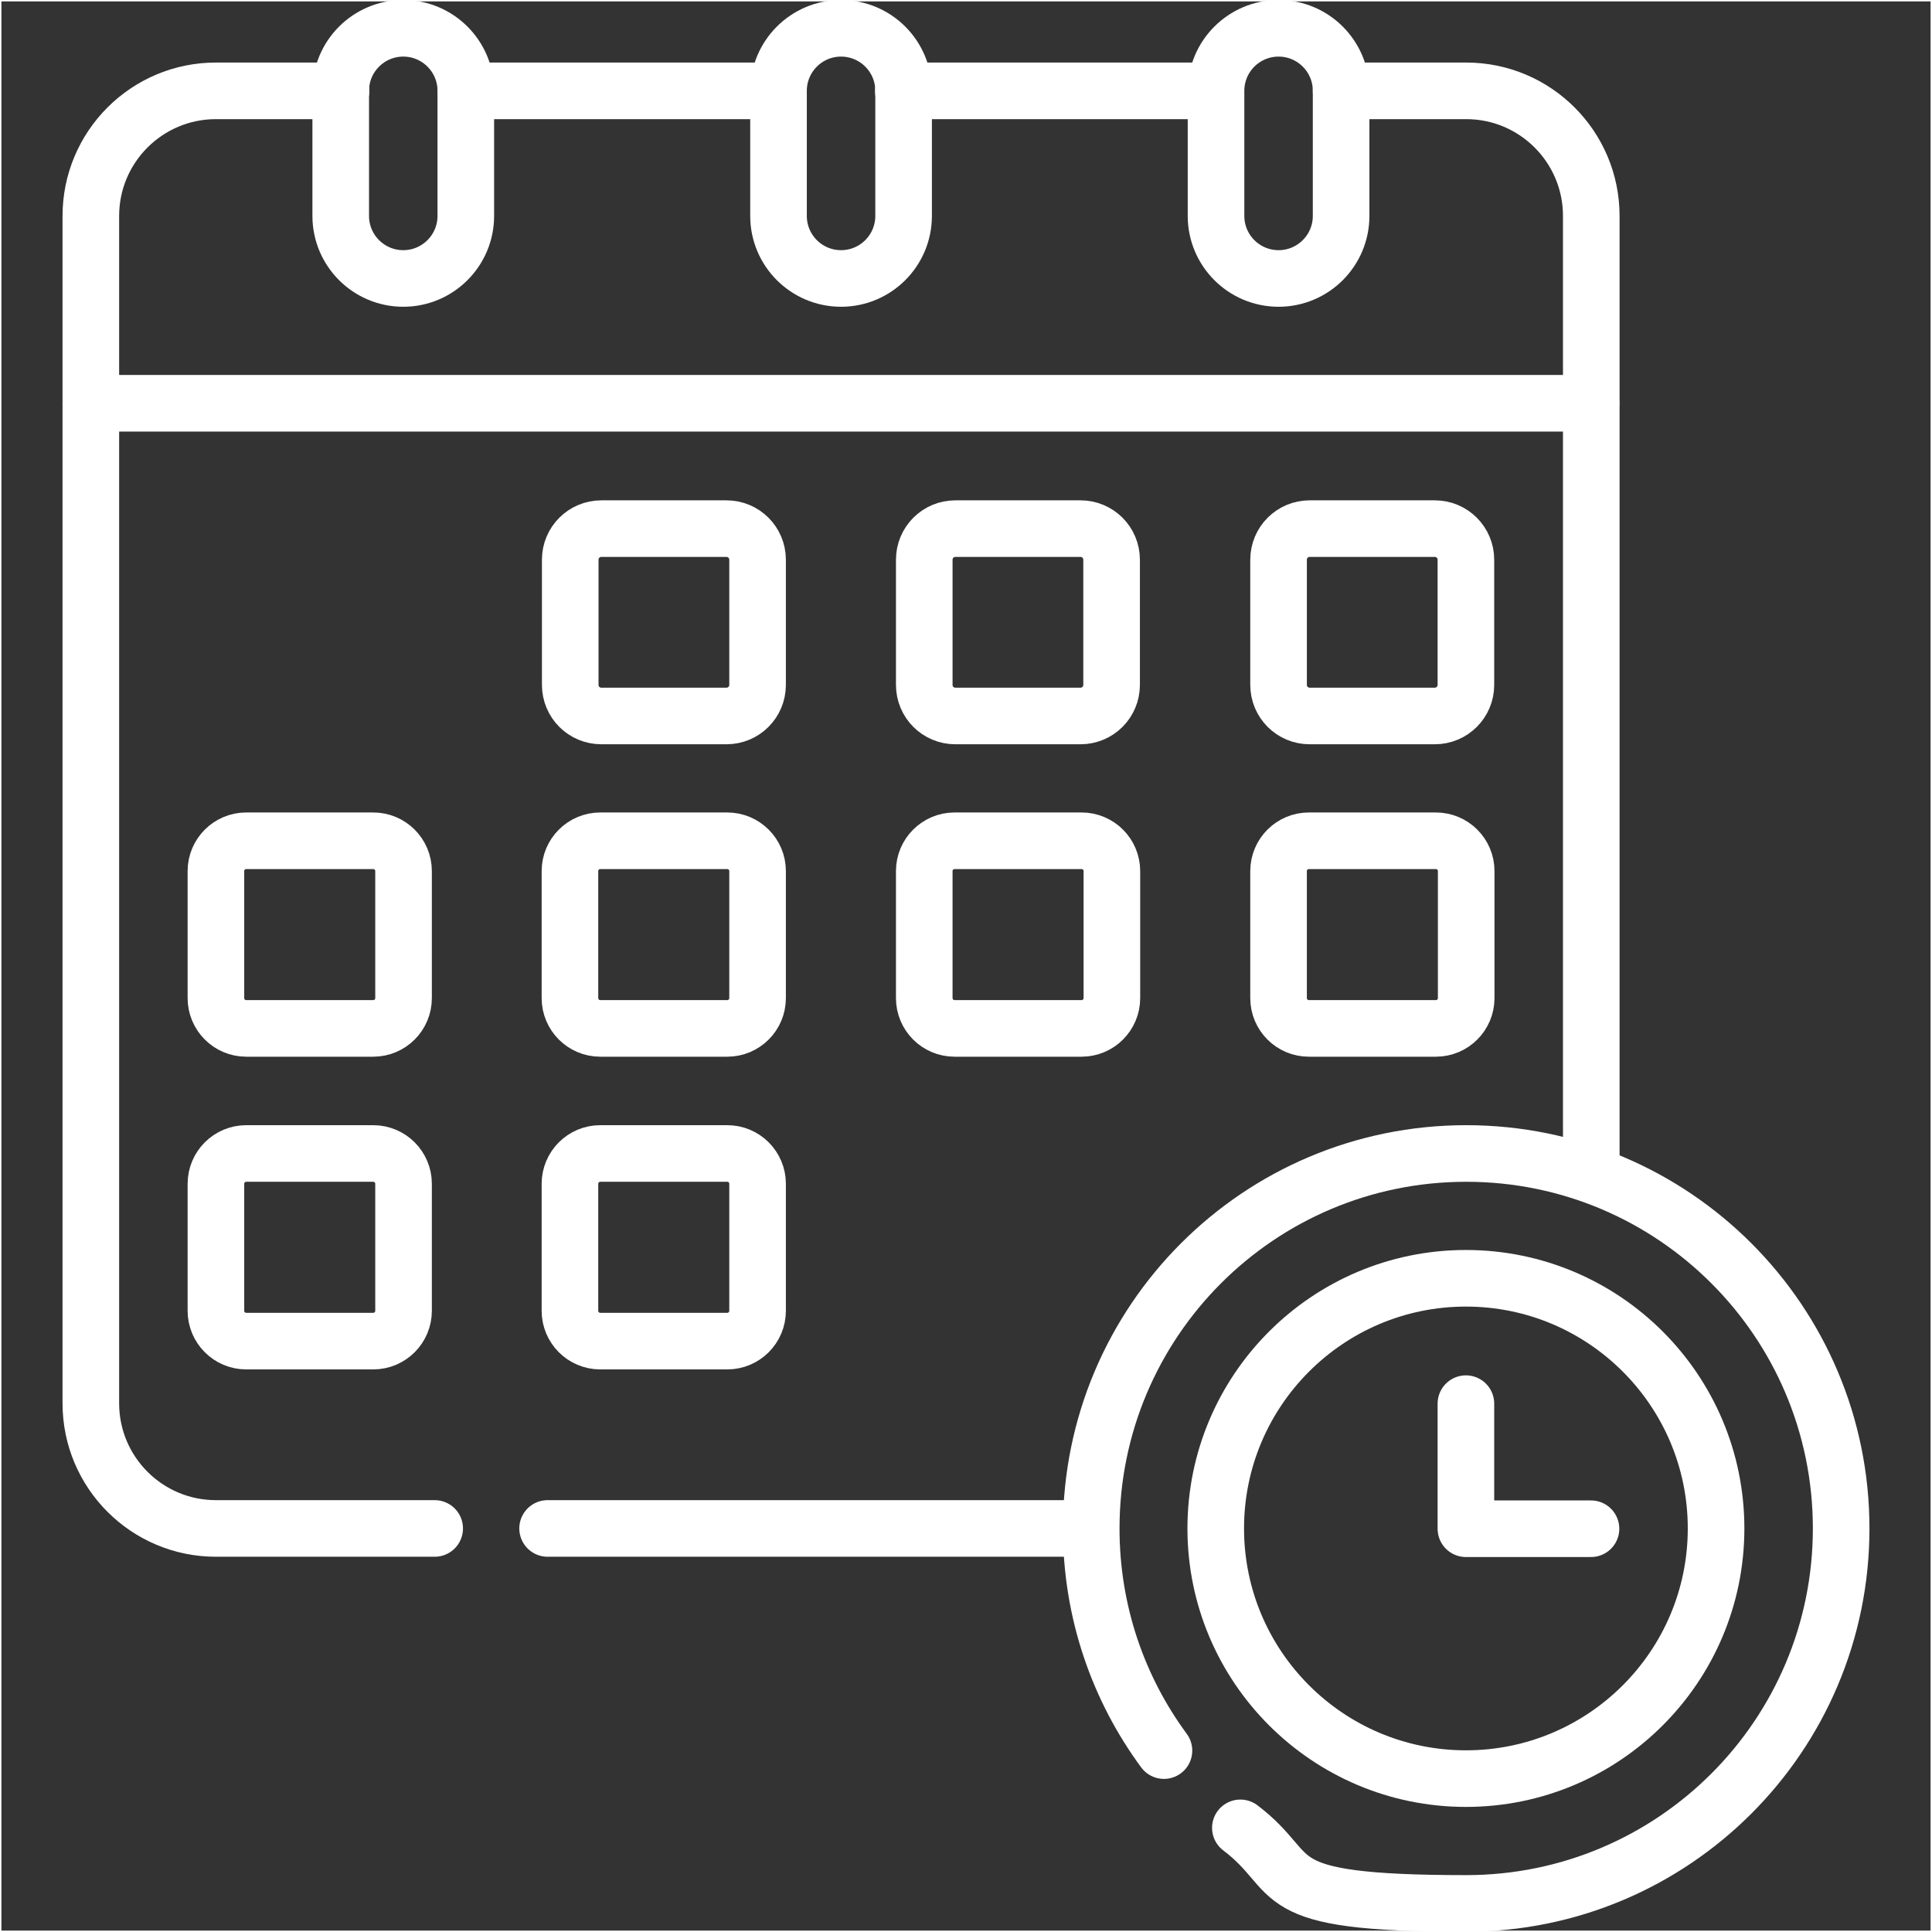
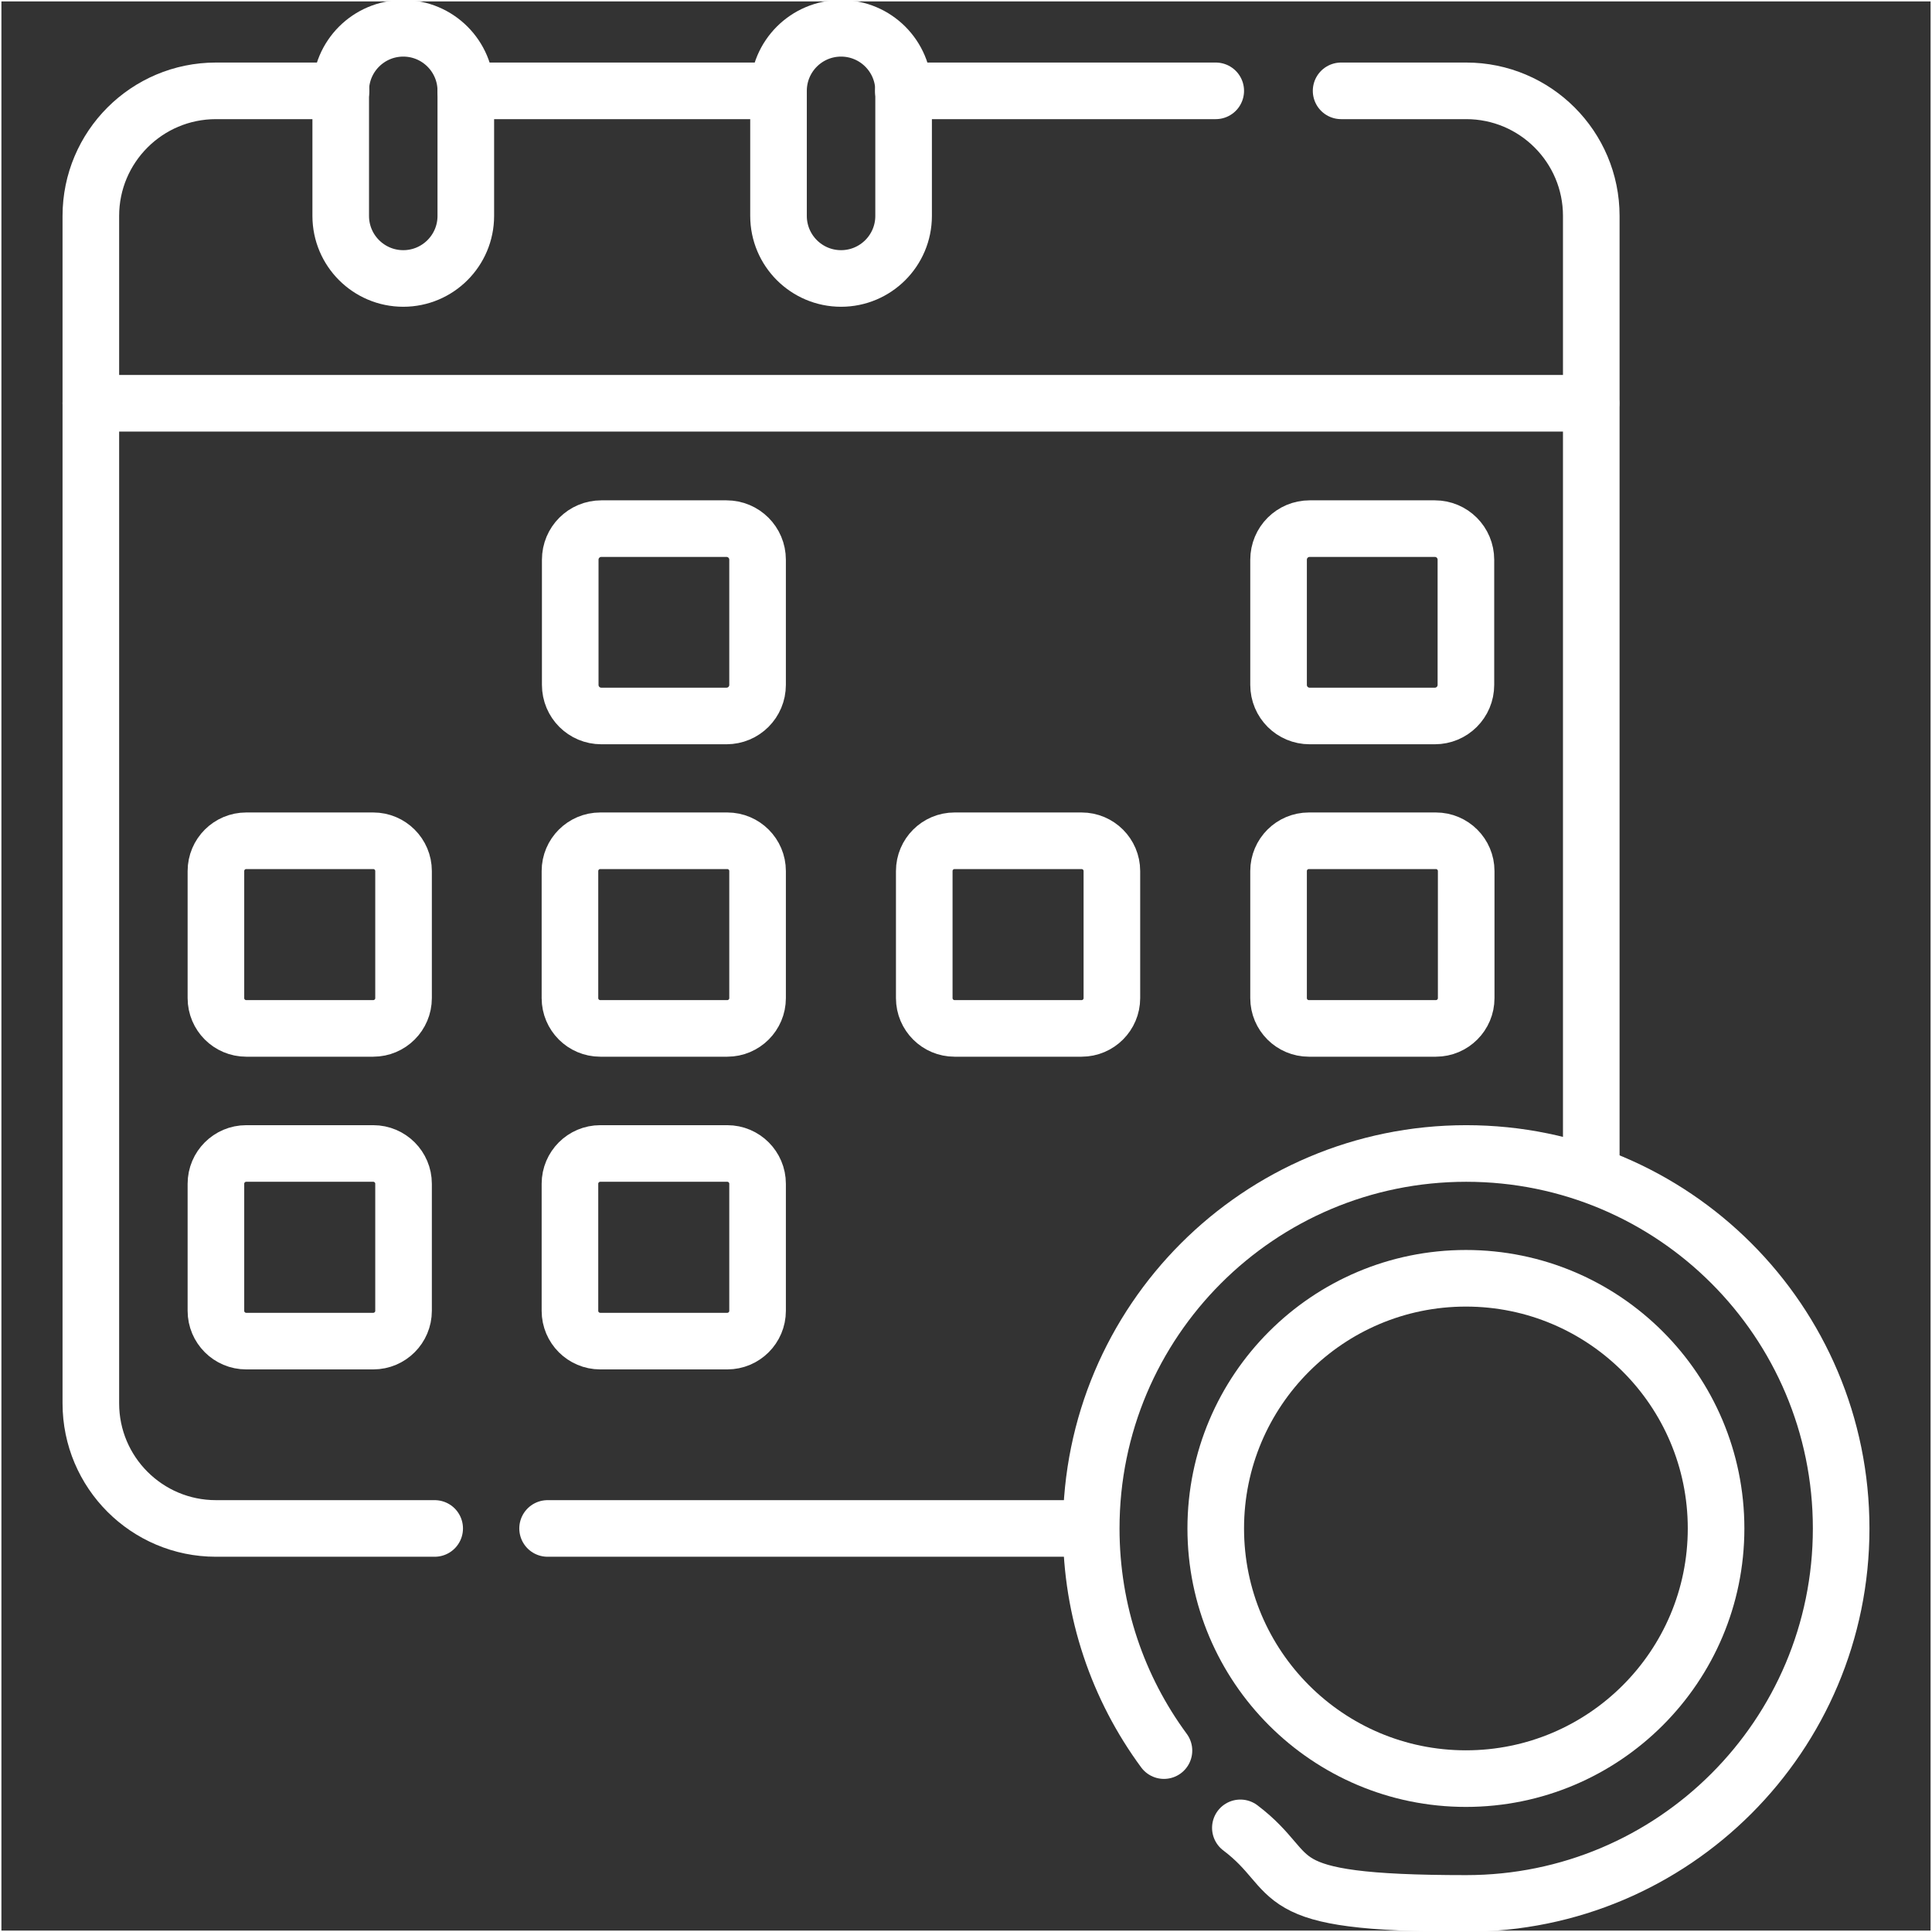
<svg xmlns="http://www.w3.org/2000/svg" id="svg4743" version="1.1" viewBox="0 0 682.7 682.7">
  <rect x="0" y="0" width="682.7" height="682.7" fill="#333333" stroke="none" />
  <defs>
    <style>
      .st0 {
        stroke-miterlimit: 10;
      }

      .st0, .st1 {
        fill: none;
        stroke: #fff;
      }

      .st1 {
        stroke-linecap: round;
        stroke-linejoin: round;
        stroke-width: 20px;
      }

      .st2 {
        clip-path: url(#clippath);
      }
    </style>
    <clipPath id="clippath">
      <rect class="st0" y="0" width="682.7" height="682.7" />
    </clipPath>
  </defs>
  <g id="g4749">
    <g id="g4751">
      <g>
        <g class="st2">
          <g id="g4753">
            <g id="g4759">
              <path id="path4761" class="st1" d="M606.4,540.1c0,48.8-39.6,88.4-88.4,88.4s-88.4-39.6-88.4-88.4,39.6-88.4,88.4-88.4,88.4,39.6,88.4,88.4Z" />
            </g>
            <g id="g4763">
              <path id="path4765" class="st1" d="M411.3,618.6c-16.2-22-25.7-49.1-25.7-78.5,0-73.2,59.3-132.5,132.5-132.5s132.5,59.3,132.5,132.5-59.3,132.5-132.5,132.5-57.6-9.9-79.8-26.7" />
            </g>
            <g id="g4767">
-               <path id="path4769" class="st1" d="M518,496v44.2h44.2" />
-             </g>
+               </g>
            <g id="g4771">
              <path id="path4773" class="st1" d="M473.9,32.1h44.2c24.4,0,44.2,19.8,44.2,44.2v337.5" />
            </g>
            <g id="g4775">
              <path id="path4777" class="st1" d="M319.2,32.1h110.4" />
            </g>
            <g id="g4779">
              <path id="path4781" class="st1" d="M164.6,32.1h110.4" />
            </g>
            <g id="g4783">
              <path id="path4785" class="st1" d="M153.6,540.1h-77.3c-24.4,0-44.2-19.8-44.2-44.2V76.3c0-24.4,19.8-44.2,44.2-44.2h44.2" />
            </g>
            <g id="g4787">
              <path id="path4789" class="st1" d="M384.1,540.1h-190.6" />
            </g>
            <g id="g4791">
              <path id="path4793" class="st1" d="M120.4,76.3c0,12.2,9.9,22.1,22.1,22.1s22.1-9.9,22.1-22.1v-44.2c0-12.2-9.9-22.1-22.1-22.1s-22.1,9.9-22.1,22.1v44.2Z" />
            </g>
            <g id="g4795">
-               <path id="path4797" class="st1" d="M429.7,76.3c0,12.2,9.9,22.1,22.1,22.1s22.1-9.9,22.1-22.1v-44.2c0-12.2-9.9-22.1-22.1-22.1s-22.1,9.9-22.1,22.1v44.2Z" />
-             </g>
+               </g>
            <g id="g4799">
              <path id="path4801" class="st1" d="M275.1,76.3c0,12.2,9.9,22.1,22.1,22.1s22.1-9.9,22.1-22.1v-44.2c0-12.2-9.9-22.1-22.1-22.1s-22.1,9.9-22.1,22.1v44.2Z" />
            </g>
            <g id="g4803">
              <path id="path4805" class="st1" d="M32.1,142.5h530.1" />
            </g>
            <g id="g4807">
              <path id="path4809" class="st1" d="M256.7,253h-44.2c-6.1,0-11-4.9-11-11v-44.2c0-6.1,4.9-11,11-11h44.2c6.1,0,11,4.9,11,11v44.2c0,6.1-4.9,11-11,11Z" />
            </g>
            <g id="g4811">
-               <path id="path4813" class="st1" d="M381.8,253h-44.2c-6.1,0-11-4.9-11-11v-44.2c0-6.1,4.9-11,11-11h44.2c6.1,0,11,4.9,11,11v44.2c0,6.1-4.9,11-11,11Z" />
-             </g>
+               </g>
            <g id="g4815">
              <path id="path4817" class="st1" d="M507,253h-44.2c-6.1,0-11-4.9-11-11v-44.2c0-6.1,4.9-11,11-11h44.2c6.1,0,11,4.9,11,11v44.2c0,6.1-4.9,11-11,11Z" />
            </g>
            <g id="g4819">
              <path id="path4821" class="st1" d="M131.9,363.4h-44.9c-5.9,0-10.7-4.8-10.7-10.7v-44.9c0-5.9,4.8-10.7,10.7-10.7h44.9c5.9,0,10.7,4.8,10.7,10.7v44.9c0,5.9-4.8,10.7-10.7,10.7Z" />
            </g>
            <g id="g4823">
              <path id="path4825" class="st1" d="M257,363.4h-44.9c-5.9,0-10.7-4.8-10.7-10.7v-44.9c0-5.9,4.8-10.7,10.7-10.7h44.9c5.9,0,10.7,4.8,10.7,10.7v44.9c0,5.9-4.8,10.7-10.7,10.7Z" />
            </g>
            <g id="g4827">
              <path id="path4829" class="st1" d="M382.2,363.4h-44.9c-5.9,0-10.7-4.8-10.7-10.7v-44.9c0-5.9,4.8-10.7,10.7-10.7h44.9c5.9,0,10.7,4.8,10.7,10.7v44.9c0,5.9-4.8,10.7-10.7,10.7Z" />
            </g>
            <g id="g4831">
              <path id="path4833" class="st1" d="M257,473.9h-44.9c-5.9,0-10.7-4.8-10.7-10.7v-44.9c0-5.9,4.8-10.7,10.7-10.7h44.9c5.9,0,10.7,4.8,10.7,10.7v44.9c0,5.9-4.8,10.7-10.7,10.7Z" />
            </g>
            <g id="g4835">
              <path id="path4837" class="st1" d="M507.4,363.4h-44.9c-5.9,0-10.7-4.8-10.7-10.7v-44.9c0-5.9,4.8-10.7,10.7-10.7h44.9c5.9,0,10.7,4.8,10.7,10.7v44.9c0,5.9-4.8,10.7-10.7,10.7Z" />
            </g>
            <g id="g4839">
              <path id="path4841" class="st1" d="M131.9,473.9h-44.9c-5.9,0-10.7-4.8-10.7-10.7v-44.9c0-5.9,4.8-10.7,10.7-10.7h44.9c5.9,0,10.7,4.8,10.7,10.7v44.9c0,5.9-4.8,10.7-10.7,10.7Z" />
            </g>
          </g>
        </g>
        <rect class="st0" y="0" width="682.7" height="682.7" />
      </g>
    </g>
  </g>
</svg>